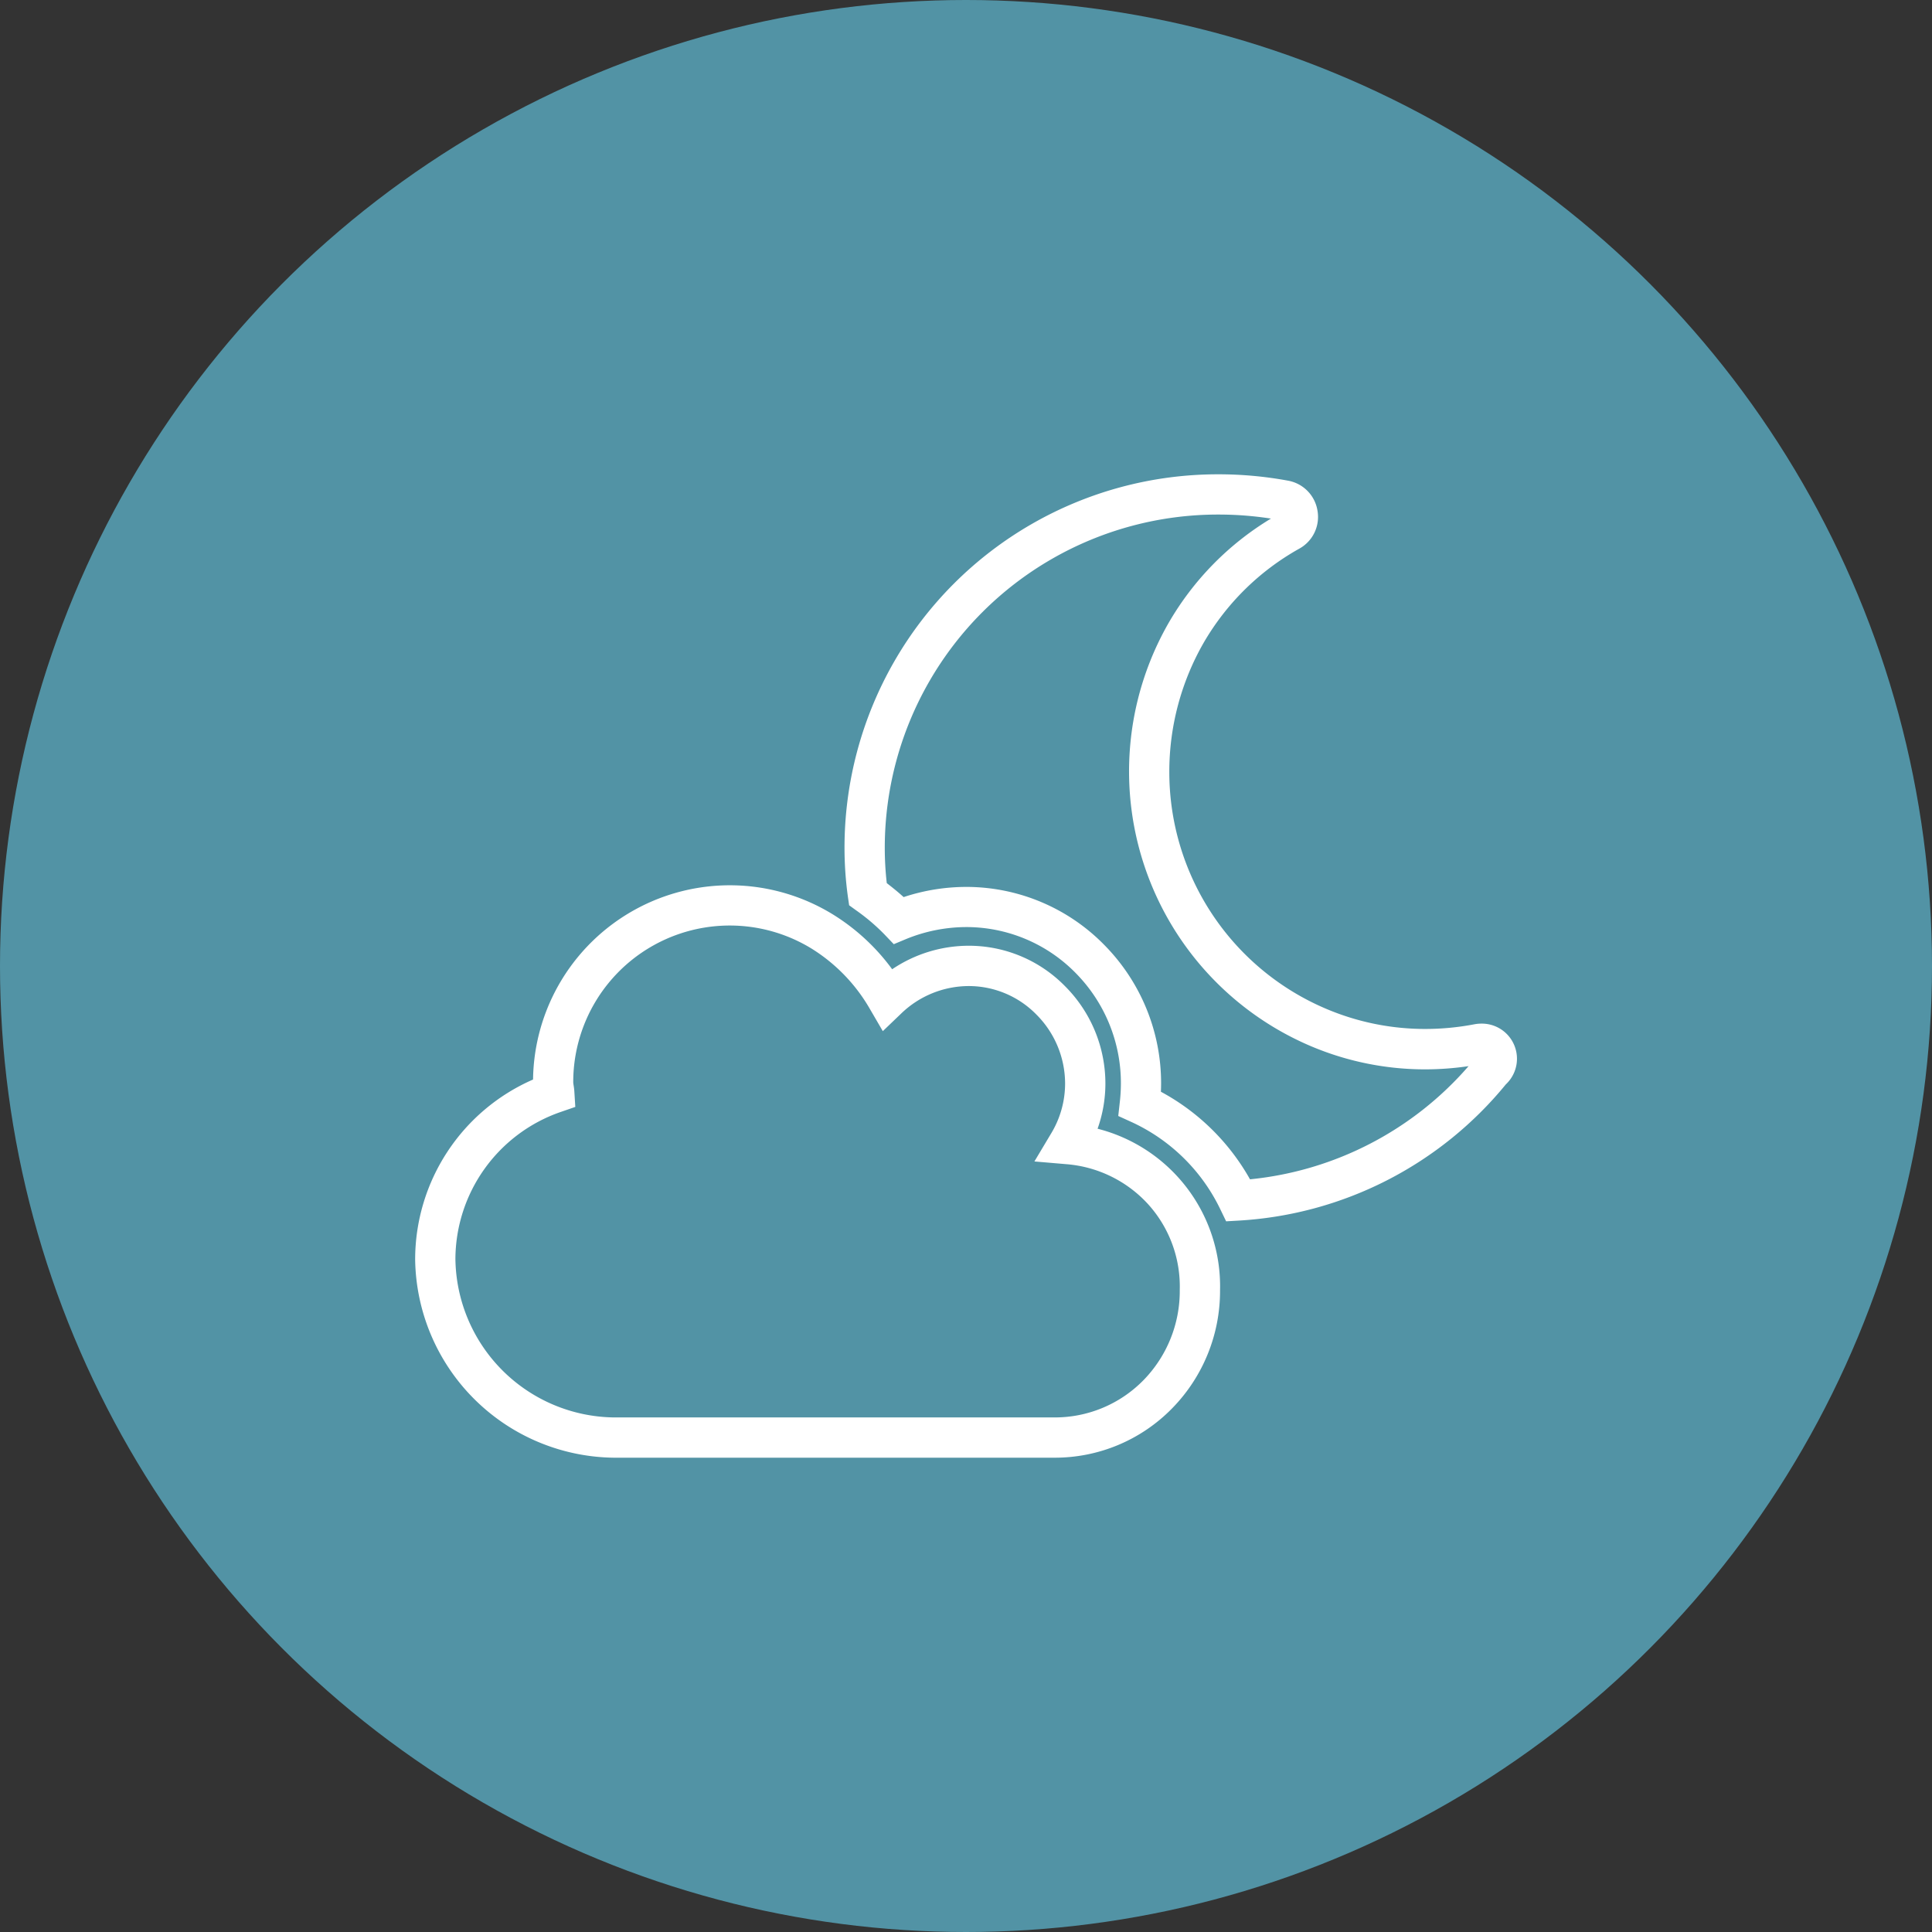
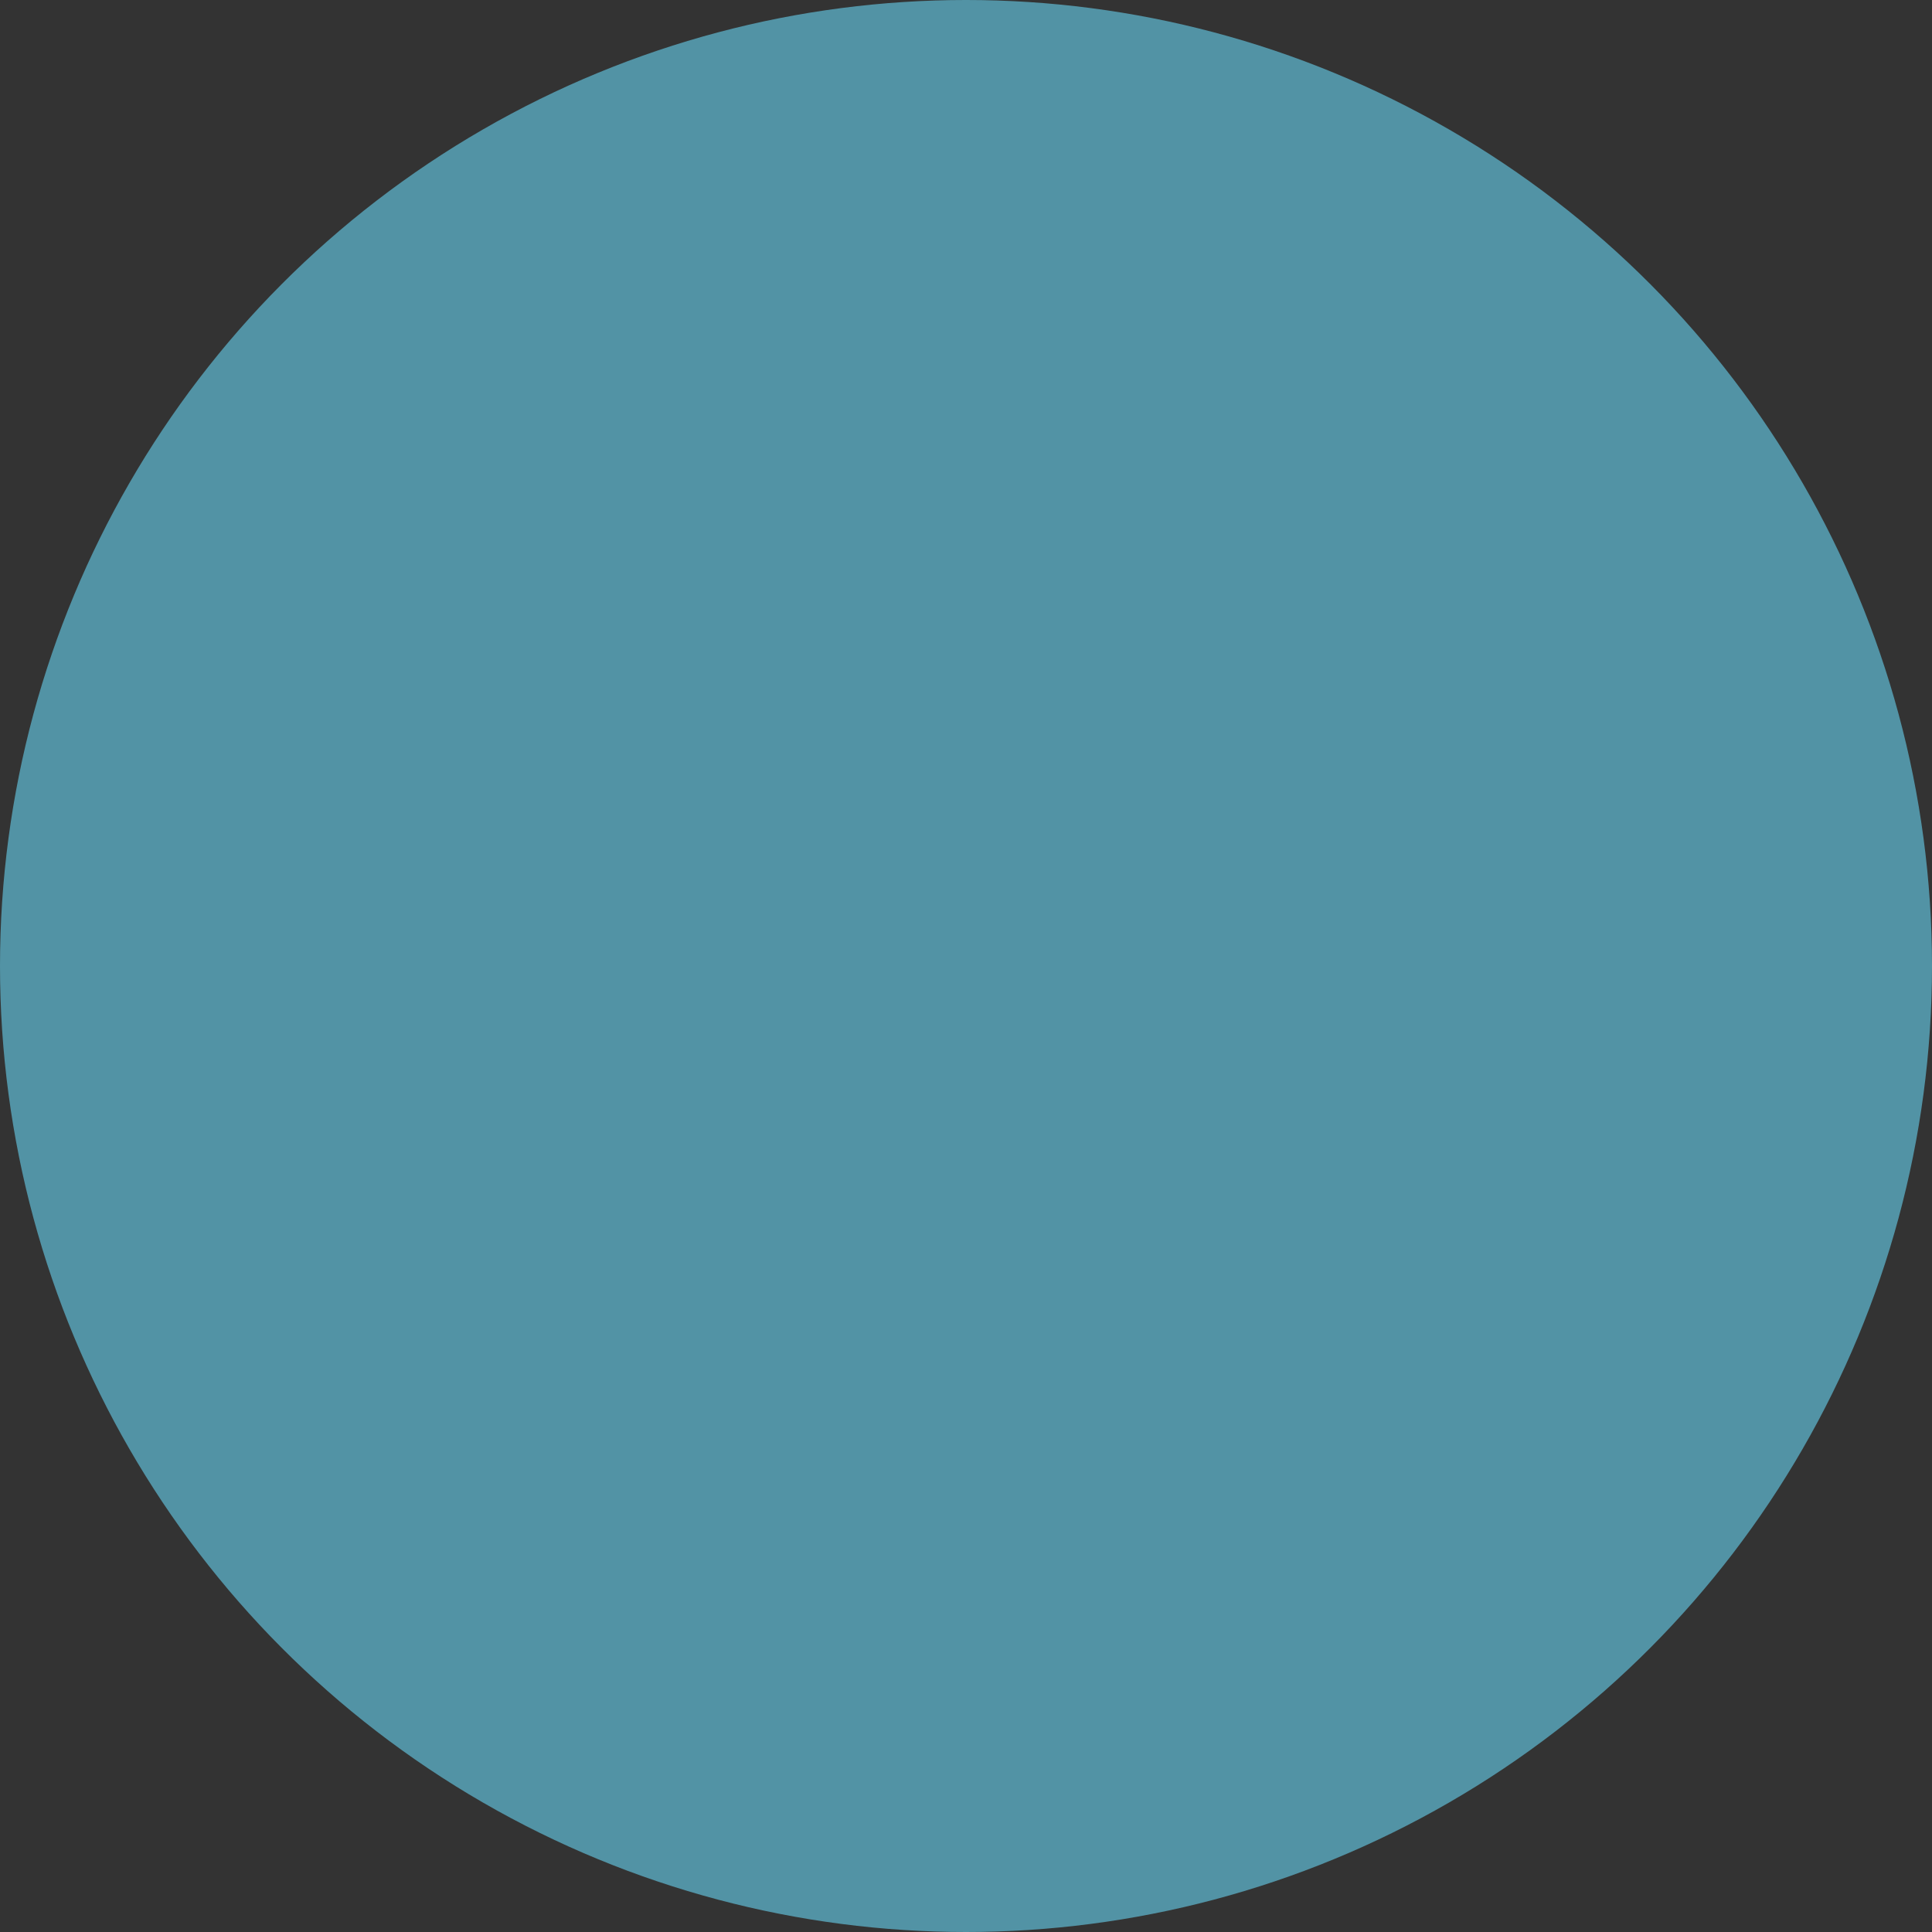
<svg xmlns="http://www.w3.org/2000/svg" width="120" height="120" viewBox="0 0 120 120">
  <rect x="0" y="0" width="120" height="120" fill="#333333" stroke="none" />
  <g id="グループ_153" data-name="グループ 153" transform="translate(-199.999 -894)">
    <circle id="楕円形_10" data-name="楕円形 10" cx="60" cy="60" r="60" transform="translate(199.999 894)" fill="#5293a5" />
-     <path id="cloud-moon-solid" d="M37.549,59.83H10.192A12.488,12.488,0,0,1-2.142,47.513v-.021a12.2,12.2,0,0,1,7.323-11.15A12.223,12.223,0,0,1,23.813,26.092a13.079,13.079,0,0,1,3.673,3.4,8.511,8.511,0,0,1,4.772-1.46,8.36,8.36,0,0,1,5.972,2.519,8.554,8.554,0,0,1,2.5,6.053,8.388,8.388,0,0,1-.485,2.793,10.1,10.1,0,0,1,7.606,10.04,10.406,10.406,0,0,1-2.986,7.338A10.183,10.183,0,0,1,37.549,59.83ZM.358,47.482a9.977,9.977,0,0,0,9.835,9.847H37.549a7.7,7.7,0,0,0,5.533-2.3,7.921,7.921,0,0,0,2.267-5.6V49.4a7.616,7.616,0,0,0-1.967-5.316A7.7,7.7,0,0,0,38.313,41.6l-1.992-.17,1.025-1.716a5.991,5.991,0,0,0,.881-3.106,6.069,6.069,0,0,0-1.774-4.294,5.878,5.878,0,0,0-4.2-1.778,6.057,6.057,0,0,0-4.2,1.7l-1.148,1.1-.8-1.373A10.684,10.684,0,0,0,22.5,28.221a9.723,9.723,0,0,0-14.823,8.3,1.639,1.639,0,0,0,.022.174c.017.108.038.242.047.4l.059.948-.9.311A9.708,9.708,0,0,0,.358,47.482Zm47.871-2.334-.365-.755a11.4,11.4,0,0,0-5.514-5.413l-.821-.374.1-.9a10.271,10.271,0,0,0,.064-1.1,9.733,9.733,0,0,0-2.811-6.882,9.513,9.513,0,0,0-6.82-2.852,9.94,9.94,0,0,0-3.684.733l-.792.33-.593-.621a12.459,12.459,0,0,0-1.745-1.481l-.434-.314L24.738,25a22.206,22.206,0,0,1-.212-3.029A23.191,23.191,0,0,1,47.733-1.25a23.746,23.746,0,0,1,4.341.395,2.256,2.256,0,0,1,1.831,1.873,2.248,2.248,0,0,1-1.132,2.35,15.726,15.726,0,0,0-5.942,5.849A16.094,16.094,0,0,0,44.7,17.253a15.972,15.972,0,0,0,9.787,14.715A15.7,15.7,0,0,0,60.607,33.2a16.23,16.23,0,0,0,3.035-.289,2.35,2.35,0,0,1,.443-.042A2.181,2.181,0,0,1,65.6,36.645,23.16,23.16,0,0,1,49.066,45.1ZM44.178,37.1a13.915,13.915,0,0,1,5.534,5.439,20.655,20.655,0,0,0,13.575-7.029,18.653,18.653,0,0,1-2.68.2,18.184,18.184,0,0,1-7.085-1.429A18.539,18.539,0,0,1,44.665,7.967,18.21,18.21,0,0,1,51.013,1.5a21.267,21.267,0,0,0-3.28-.25A20.7,20.7,0,0,0,27.027,21.967a19.341,19.341,0,0,0,.124,2.175c.388.3.733.582,1.047.868a12.418,12.418,0,0,1,3.86-.632,12,12,0,0,1,8.6,3.6,12.218,12.218,0,0,1,3.532,8.638C44.189,36.77,44.185,36.931,44.178,37.1Z" transform="translate(227.927 924.71)" fill="#fff" />
  </g>
</svg>